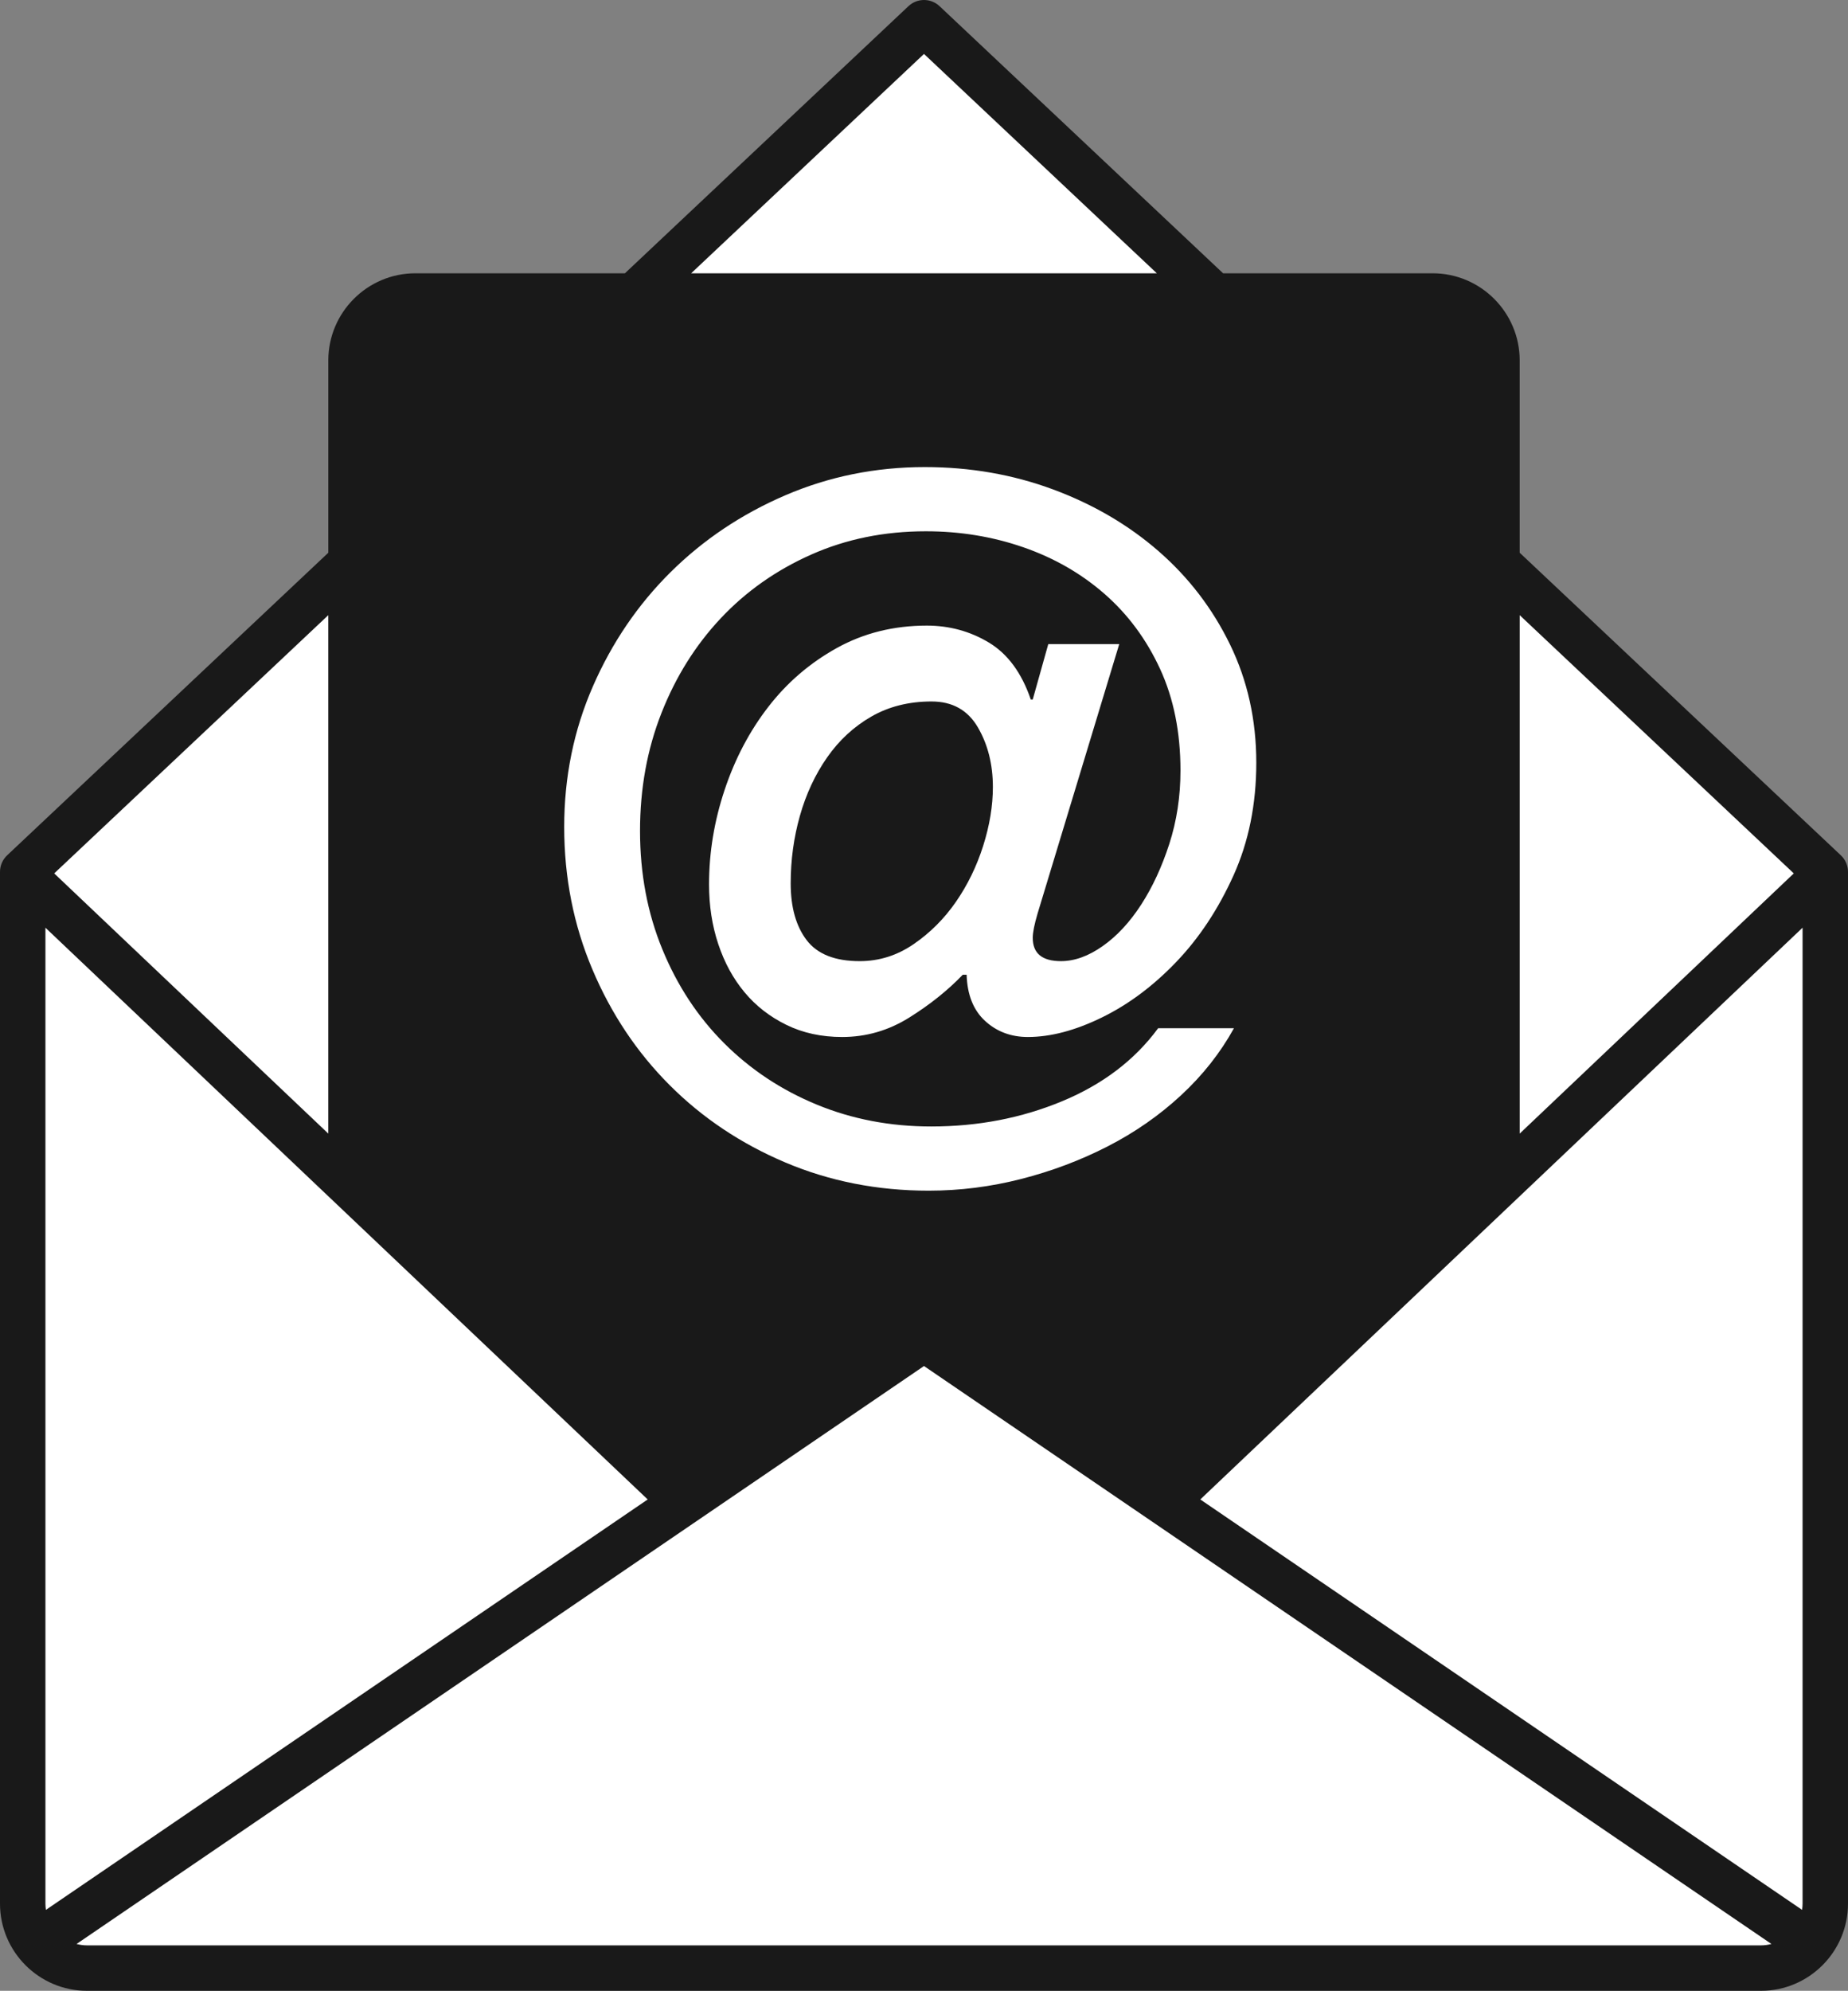
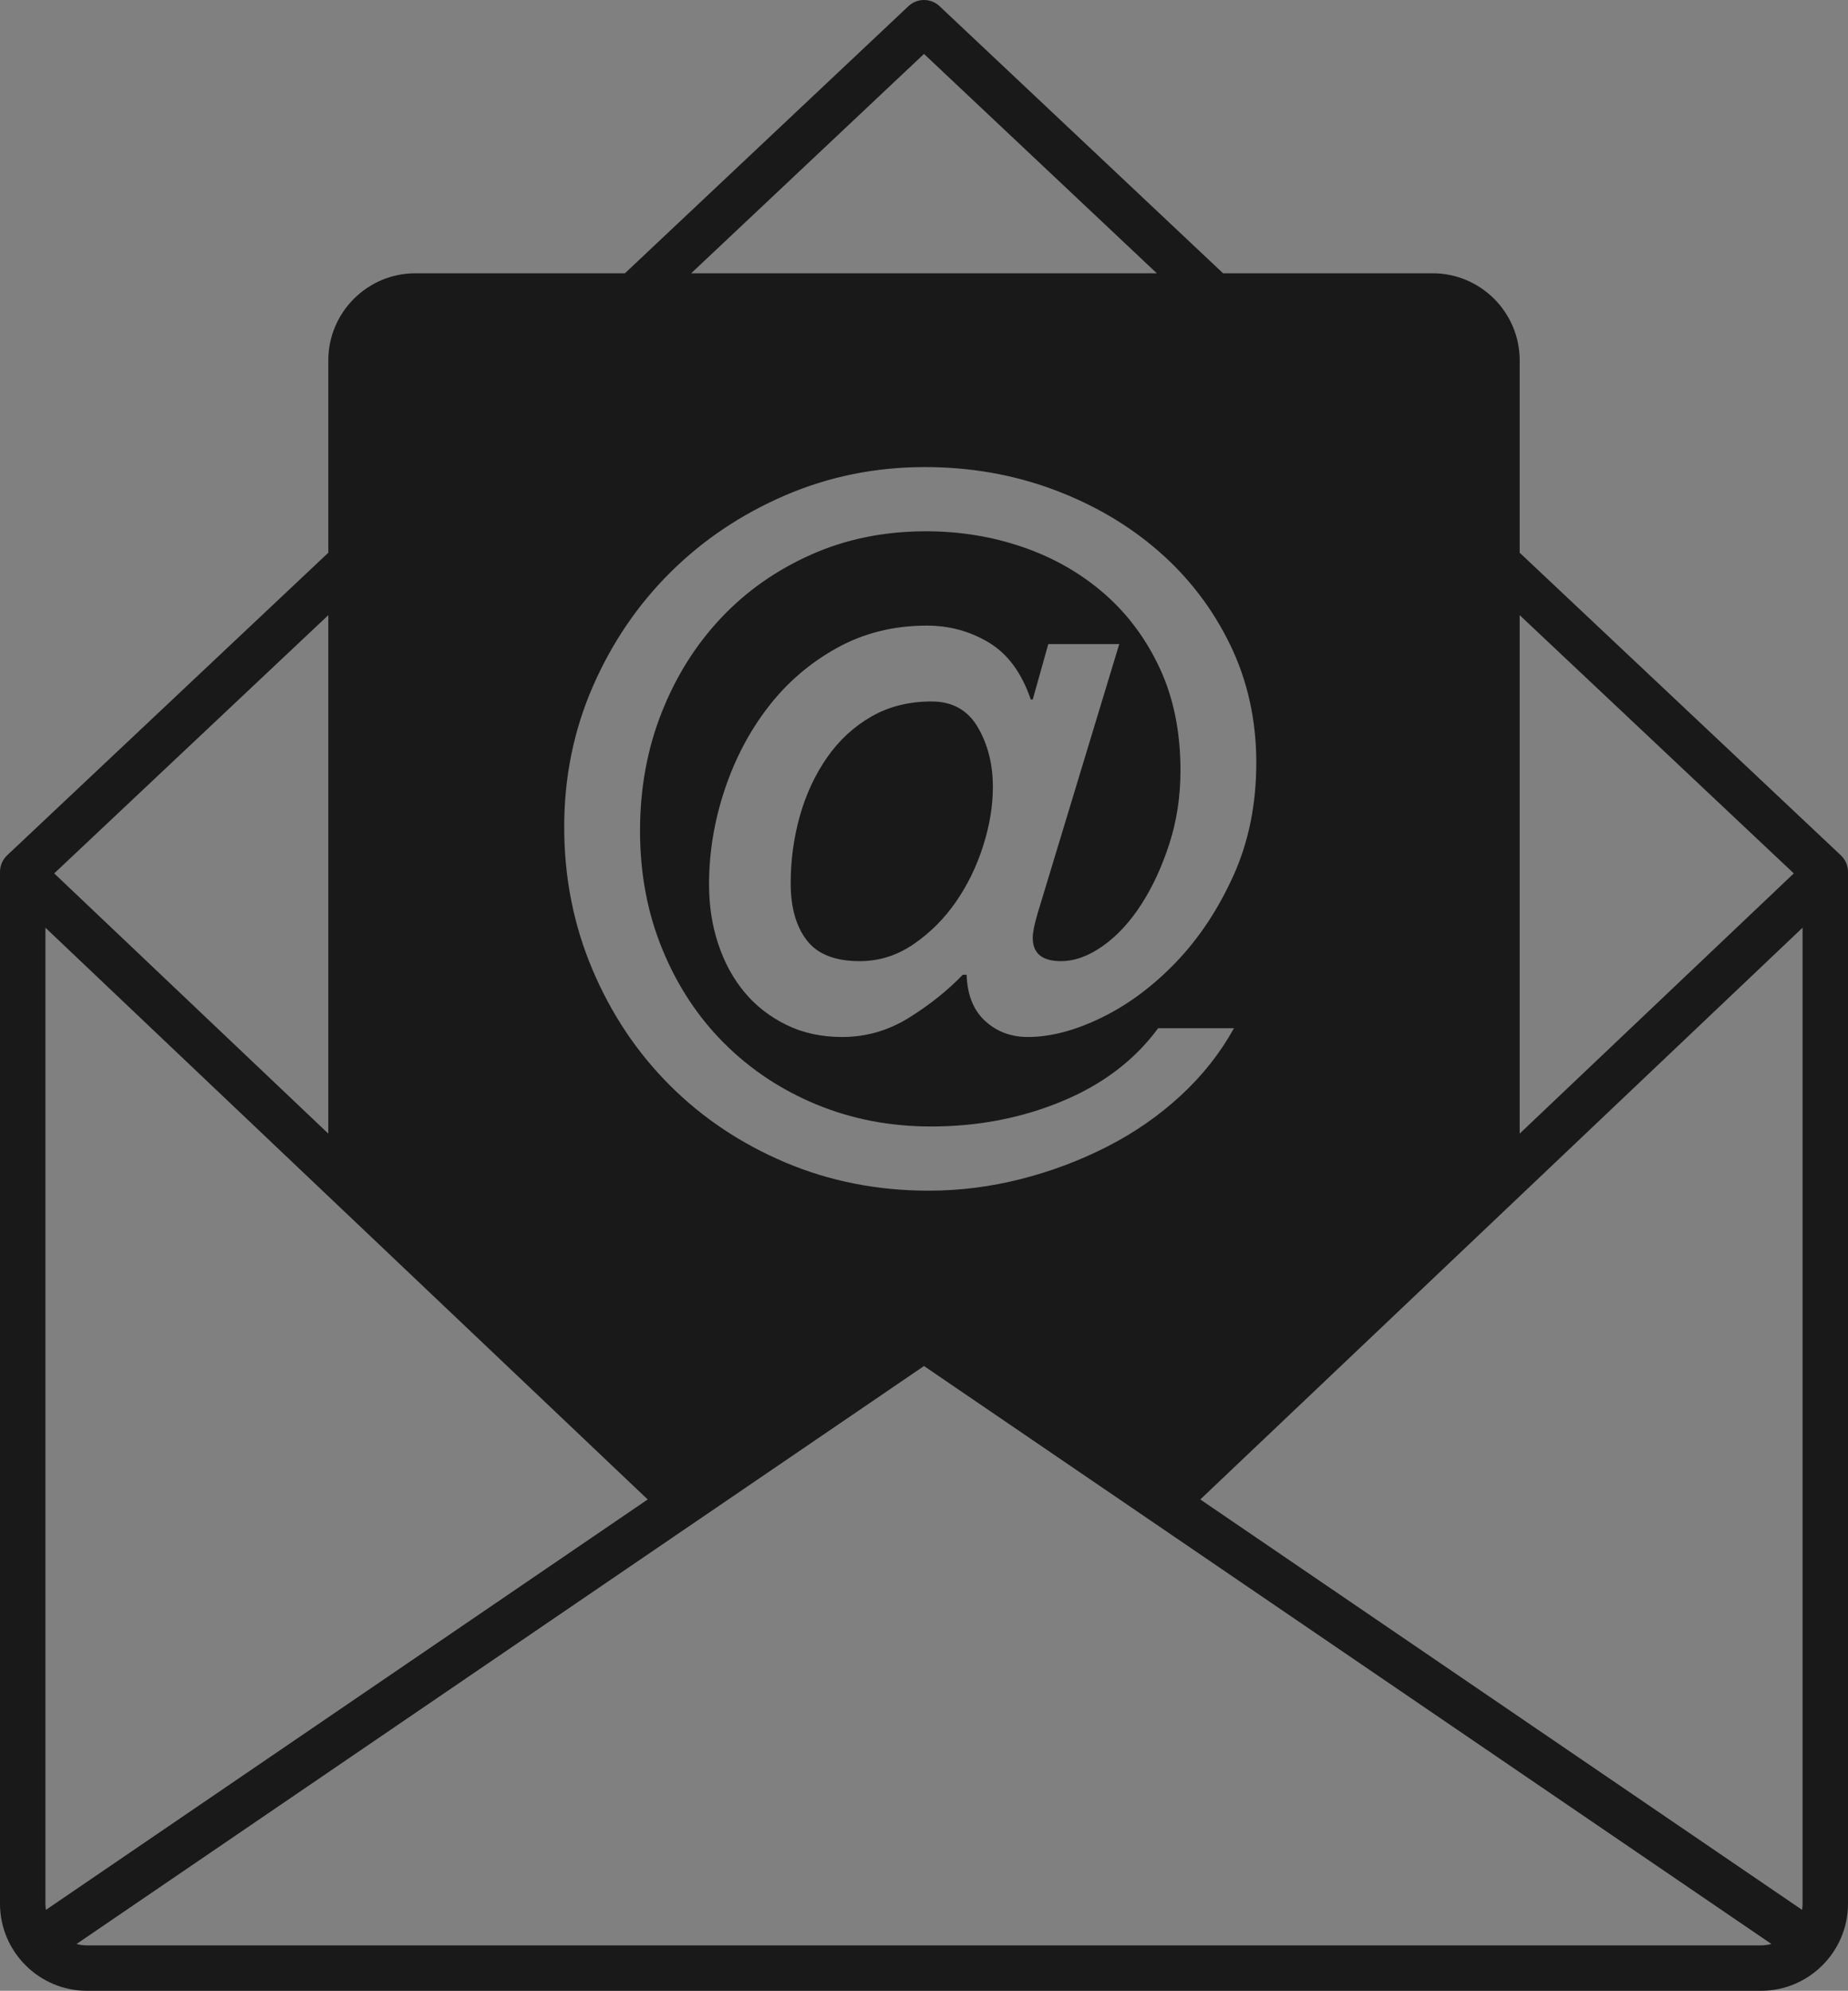
<svg xmlns="http://www.w3.org/2000/svg" id="Laag_1" version="1.1" viewBox="0 0 406.851 438.058">
  <rect x="0" y="0" width="406.851" height="438.058" fill="#808080" stroke="none" />
-   <path d="M401.85,191.844v227.039c0,7.828-6.345,14.174-14.173,14.174H19.173c-7.828,0-14.173-6.346-14.173-14.174v-227.039L203.425,5.001l198.425,186.843h0Z" fill="#fff" />
  <g>
    <path d="M205.106,154.351c-4.995,0-9.416,1.106-13.268,3.317-3.852,2.213-7.099,5.209-9.738,8.987-2.642,3.782-4.638,8.062-5.992,12.841-1.357,4.781-2.032,9.736-2.032,14.872,0,5.28,1.177,9.453,3.53,12.52,2.354,3.069,6.24,4.601,11.663,4.601,4.281,0,8.24-1.247,11.877-3.745,3.639-2.494,6.741-5.597,9.31-9.309,2.567-3.708,4.564-7.811,5.992-12.305,1.424-4.494,2.14-8.808,2.14-12.947,0-4.992-1.106-9.379-3.317-13.161-2.213-3.778-5.601-5.671-10.165-5.671h0Z" fill="#191919" />
    <path d="M405.279,188.203l-70.707-66.58v-42.315c0-10.572-8.601-19.174-19.173-19.174h-46.128L206.853,1.36c-1.926-1.813-4.93-1.813-6.855,0l-62.417,58.774h-46.129c-10.572,0-19.173,8.602-19.173,19.174v42.316L1.572,188.203c-1.003.945-1.572,2.262-1.572,3.64v227.039c0,10.573,8.601,19.175,19.173,19.175h368.505c10.572,0,19.173-8.602,19.173-19.175v-227.039c0-1.378-.569-2.695-1.572-3.64ZM396.739,420.242l-132.485-90.304,132.597-125.807v214.751c0,.463-.046.915-.112,1.36ZM10.112,420.243c-.067-.445-.112-.897-.112-1.36v-214.752l132.597,125.807L10.112,420.243ZM130.526,151.032c4.207-9.63,9.915-18.009,17.12-25.145,7.203-7.132,15.622-12.767,25.252-16.906,9.631-4.136,19.866-6.206,30.709-6.206,9.985,0,19.4,1.642,28.248,4.922,8.845,3.284,16.585,7.812,23.22,13.59,6.634,5.777,11.877,12.626,15.729,20.544,3.853,7.918,5.778,16.585,5.778,26.001,0,9.132-1.679,17.407-5.029,24.823-3.354,7.42-7.563,13.77-12.626,19.046-5.065,5.28-10.522,9.347-16.371,12.198-5.852,2.855-11.271,4.28-16.264,4.28-3.712,0-6.848-1.177-9.416-3.531s-3.926-5.741-4.066-10.165h-.855c-3.284,3.424-7.206,6.564-11.771,9.416-4.567,2.855-9.489,4.28-14.766,4.28-4.567,0-8.667-.89-12.305-2.675-3.639-1.782-6.708-4.173-9.202-7.169-2.498-2.996-4.424-6.527-5.778-10.594-1.357-4.065-2.033-8.452-2.033-13.16,0-6.989,1.141-13.91,3.424-20.759,2.281-6.848,5.491-12.946,9.631-18.297,4.136-5.35,9.165-9.663,15.087-12.946,5.918-3.28,12.519-4.923,19.795-4.923,4.992,0,9.557,1.251,13.695,3.745,4.137,2.498,7.203,6.671,9.202,12.52h.429l3.424-12.198h15.622l-17.977,59.278c-.716,2.428-1.069,4.21-1.069,5.35,0,3.424,2.066,5.136,6.205,5.136h0c2.996.001,6.062-1.103,9.202-3.315,3.137-2.211,5.955-5.243,8.453-9.096,2.495-3.852,4.564-8.309,6.206-13.375,1.639-5.062,2.461-10.449,2.461-16.156,0-8.417-1.498-15.87-4.494-22.363-2.996-6.49-7.062-11.984-12.197-16.478-5.137-4.494-11.095-7.919-17.869-10.272-6.778-2.354-13.947-3.531-21.507-3.531-9.132,0-17.549,1.712-25.252,5.137-7.704,3.424-14.339,8.098-19.902,14.017-5.564,5.922-9.918,12.877-13.054,20.865-3.141,7.991-4.708,16.621-4.708,25.894,0,9.416,1.642,18.12,4.932,26.108,3.287,7.991,7.824,14.873,13.612,20.65,5.788,5.778,12.576,10.272,20.367,13.482,7.791,3.21,16.187,4.814,25.196,4.814,10.292,0,19.901-1.852,28.836-5.563,8.935-3.708,15.974-9.059,21.119-16.05h16.692c-2.996,5.423-6.885,10.346-11.663,14.766-4.782,4.424-10.165,8.169-16.157,11.235-5.992,3.069-12.342,5.457-19.046,7.169-6.708,1.712-13.482,2.567-20.33,2.567-11.271,0-21.795-2.069-31.566-6.205-9.773-4.137-18.263-9.808-25.466-17.014-7.205-7.202-12.877-15.692-17.013-25.466-4.14-9.771-6.206-20.223-6.206-31.351,0-10.984,2.104-21.293,6.312-30.924ZM394.917,192.182l-60.346,57.256v-114.079l60.346,56.823ZM203.425,11.868l51.258,48.266h-102.517l51.258-48.266ZM72.278,249.436l-60.344-57.254,60.344-56.822v114.076ZM19.173,428.058c-.802,0-1.576-.114-2.318-.308l136.493-93.037s.003-.001.004-.002l26.283-17.915,23.79-16.216,45.72,31.163,4.354,2.968s0,0,0,0l136.496,93.039c-.742.194-1.516.308-2.318.308H19.173Z" fill="#191919" />
  </g>
</svg>